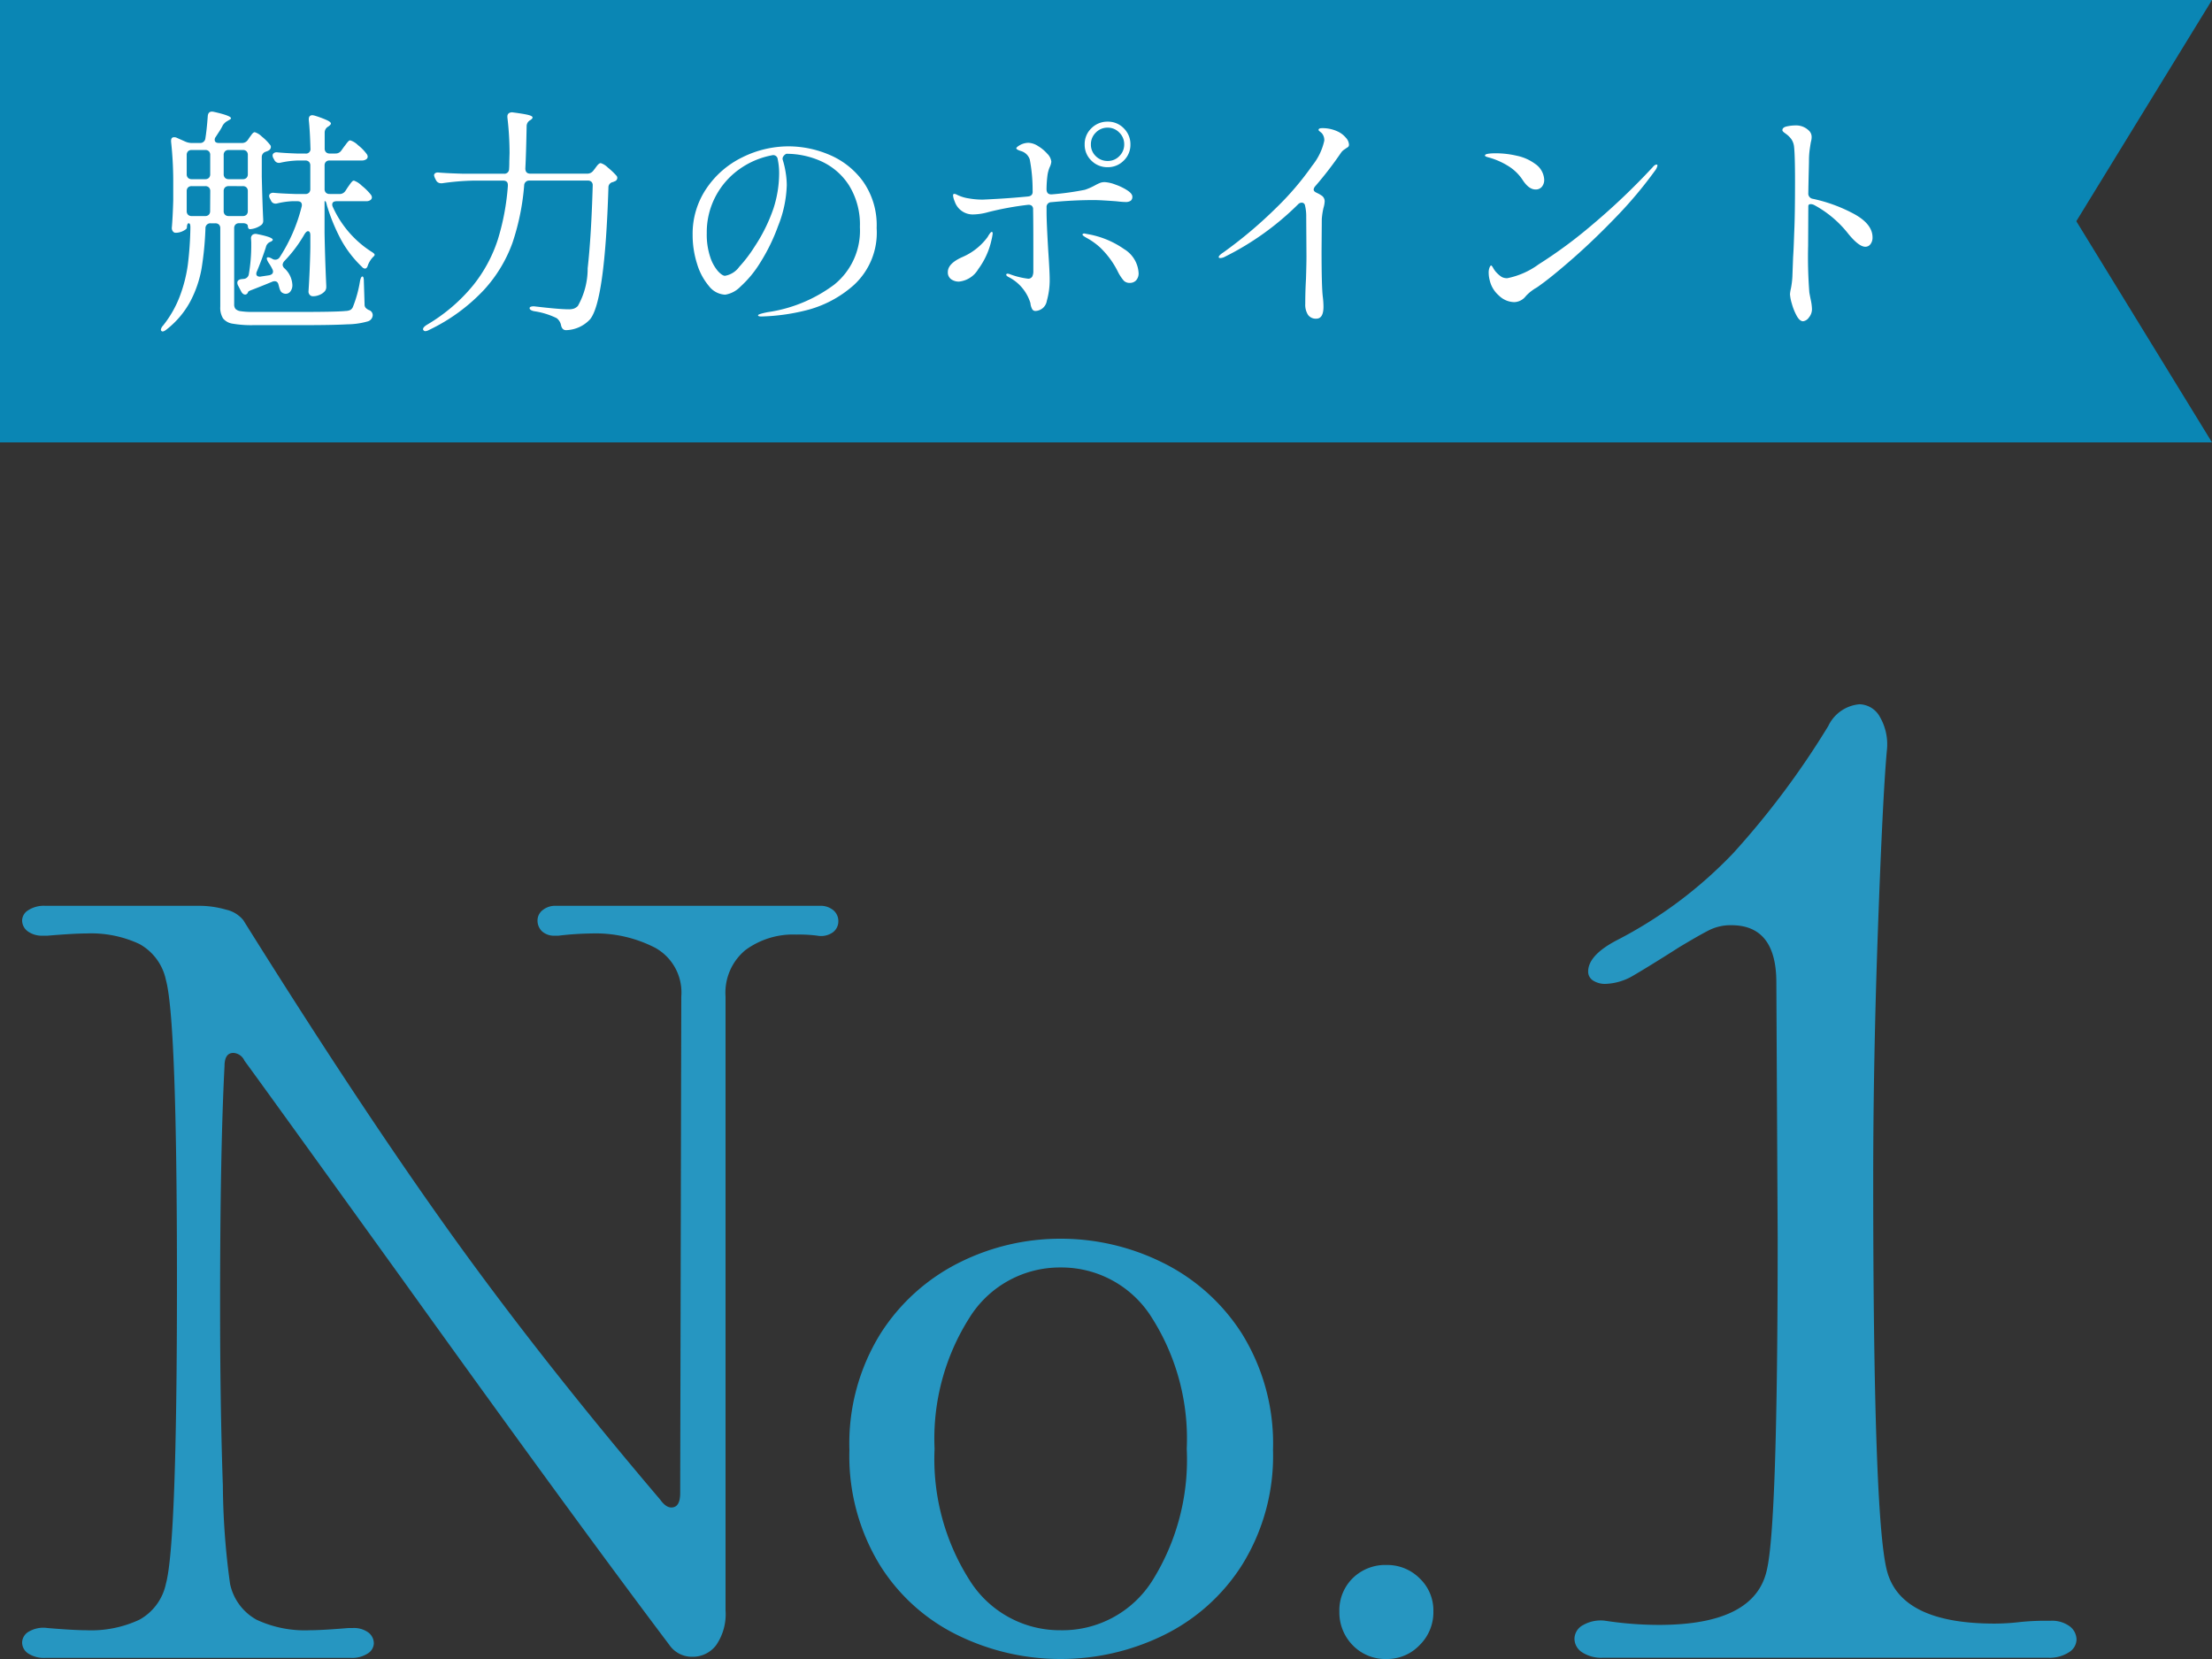
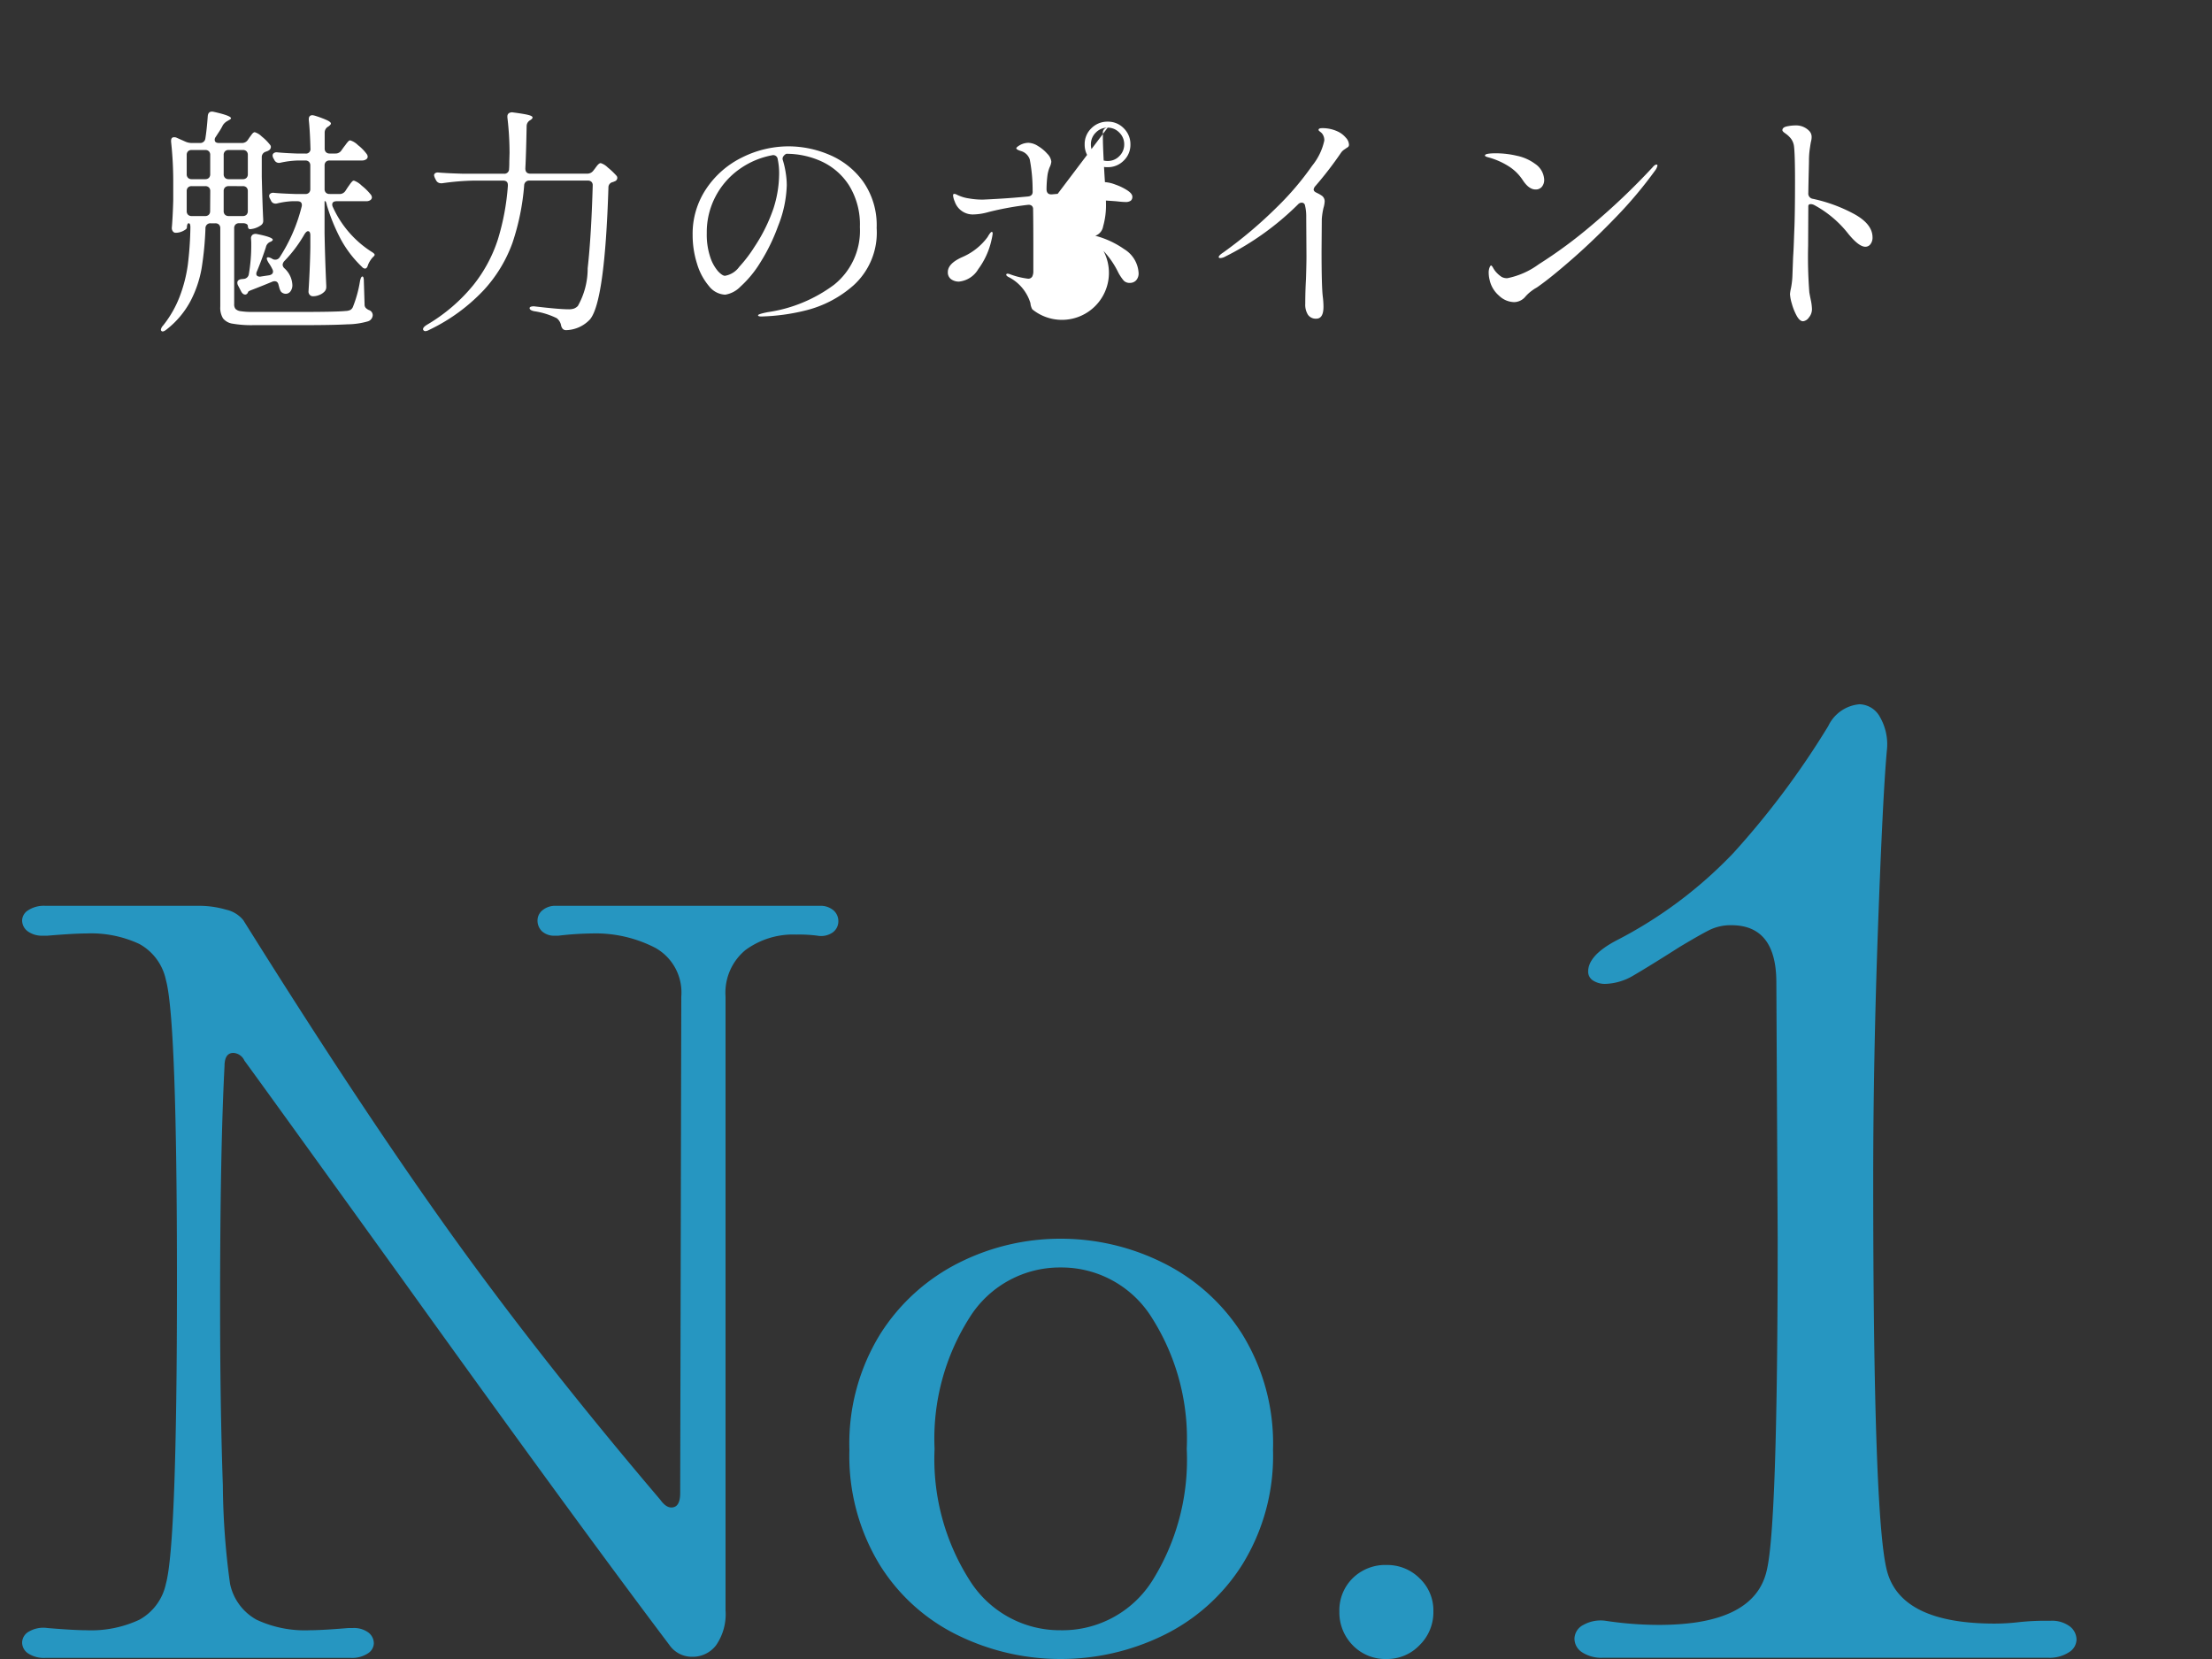
<svg xmlns="http://www.w3.org/2000/svg" width="120" height="90" viewBox="0 0 120 90">
  <rect x="0" y="0" width="120" height="90" fill="#333333" stroke="none" />
  <g id="No." transform="translate(-567 -1380)">
    <path id="パス_33959" data-name="パス 33959" d="M2.46-.06A1.56,1.56,0,0,1,1.53-.3.718.718,0,0,1,1.2-.9a.7.7,0,0,1,.39-.6,1.555,1.555,0,0,1,.99-.18q1.44.12,2.1.12a6.192,6.192,0,0,0,2.88-.57A2.9,2.9,0,0,0,9-4.08q.6-2.16.6-16.38T9-36.84a2.9,2.9,0,0,0-1.44-1.95,6.192,6.192,0,0,0-2.88-.57q-.66,0-2.1.12H2.34a1.312,1.312,0,0,1-.84-.24.739.739,0,0,1-.3-.6.674.674,0,0,1,.33-.54,1.56,1.56,0,0,1,.93-.24h8.28a5.241,5.241,0,0,1,1.53.21,1.654,1.654,0,0,1,.93.57Q19.5-30,24.42-23.13T35.82-8.64q.3.42.6.42.48,0,.48-.78l.06-26.94a2.77,2.77,0,0,0-1.41-2.64,7.039,7.039,0,0,0-3.45-.78,16.824,16.824,0,0,0-1.8.12h-.18a.978.978,0,0,1-.72-.24.814.814,0,0,1-.24-.6.711.711,0,0,1,.27-.54,1.09,1.09,0,0,1,.75-.24H44.46a1.09,1.09,0,0,1,.75.24.77.77,0,0,1,.27.6.739.739,0,0,1-.3.6,1.107,1.107,0,0,1-.84.18,7.694,7.694,0,0,0-1.14-.06,4.363,4.363,0,0,0-2.76.84,3,3,0,0,0-1.08,2.52v33.3a2.96,2.96,0,0,1-.51,1.89,1.591,1.591,0,0,1-1.29.63A1.488,1.488,0,0,1,36.3-.78q-5.16-6.84-14.46-19.8Q13.8-31.74,13.26-32.46a.7.7,0,0,0-.6-.42q-.48,0-.48.72-.24,4.62-.24,12.9,0,5.58.15,9.84a40.751,40.751,0,0,0,.39,5.34,2.9,2.9,0,0,0,1.44,1.95,6.192,6.192,0,0,0,2.88.57q.66,0,2.1-.12h.24a1.312,1.312,0,0,1,.84.24.739.739,0,0,1,.3.6.674.674,0,0,1-.33.54,1.56,1.56,0,0,1-.93.24ZM57.54,0a12.665,12.665,0,0,1-5.52-1.26A10.287,10.287,0,0,1,47.73-5.1a11.341,11.341,0,0,1-1.65-6.24,11.3,11.3,0,0,1,1.68-6.3,10.754,10.754,0,0,1,4.29-3.87,12.234,12.234,0,0,1,5.49-1.29,12.421,12.421,0,0,1,5.52,1.29,10.7,10.7,0,0,1,4.32,3.87,11.3,11.3,0,0,1,1.68,6.3A11.187,11.187,0,0,1,67.38-5.1a10.485,10.485,0,0,1-4.32,3.84A12.665,12.665,0,0,1,57.54,0Zm0-1.56a5.765,5.765,0,0,0,4.98-2.7,12.361,12.361,0,0,0,1.86-7.14,12.241,12.241,0,0,0-1.89-7.11,5.772,5.772,0,0,0-4.95-2.73,5.772,5.772,0,0,0-4.95,2.73A12.241,12.241,0,0,0,50.7-11.4a12.241,12.241,0,0,0,1.89,7.11A5.772,5.772,0,0,0,57.54-1.56ZM75.24,0a2.464,2.464,0,0,1-1.86-.75,2.544,2.544,0,0,1-.72-1.83,2.442,2.442,0,0,1,.72-1.8,2.517,2.517,0,0,1,1.86-.72,2.471,2.471,0,0,1,1.77.72,2.392,2.392,0,0,1,.75,1.8,2.49,2.49,0,0,1-.75,1.83A2.421,2.421,0,0,1,75.24,0ZM96.366-36.7q0-3.108-2.442-3.108a2.612,2.612,0,0,0-1.184.259q-.518.259-1.628.925-1.628,1.036-2.516,1.554a3.144,3.144,0,0,1-1.48.444,1.188,1.188,0,0,1-.7-.185.567.567,0,0,1-.259-.481q0-.888,1.554-1.7a23.725,23.725,0,0,0,6.327-4.736,45.348,45.348,0,0,0,5.143-6.882,2.069,2.069,0,0,1,1.7-1.184,1.3,1.3,0,0,1,1.11.7,2.963,2.963,0,0,1,.37,1.813q-.222,2.442-.481,9.62t-.259,13.69q0,18.278.74,21.164t5.846,2.886A12.053,12.053,0,0,0,109.538-2a12.744,12.744,0,0,1,1.406-.074h.3a1.619,1.619,0,0,1,1.036.3.911.911,0,0,1,.37.74.831.831,0,0,1-.407.666,1.924,1.924,0,0,1-1.147.3H86.968a1.924,1.924,0,0,1-1.147-.3.886.886,0,0,1-.407-.74.861.861,0,0,1,.481-.74,1.918,1.918,0,0,1,1.221-.222A19.446,19.446,0,0,0,90-1.85q5.18,0,5.846-2.96.592-2.442.592-18.056Z" transform="translate(567 1470)" fill="#2696c1" />
    <g id="グループ_78941" data-name="グループ 78941">
-       <path id="パス_33917" data-name="パス 33917" d="M0,0V24H120l-7.361-12L120,0Z" transform="translate(567 1380)" fill="#0a86b4" />
-       <path id="パス_33958" data-name="パス 33958" d="M5.122-9.243a.374.374,0,0,0,.325-.169l.078-.117.13-.176q.091-.124.169-.123a.932.932,0,0,1,.377.234,2.645,2.645,0,0,1,.442.442.176.176,0,0,1,.052.13.22.22,0,0,1-.117.182A.328.328,0,0,1,6.5-8.8a.5.5,0,0,0-.065.026.3.3,0,0,0-.234.3V-7.41Q6.24-5.85,6.279-5.1v.065a.279.279,0,0,1-.13.26,1.168,1.168,0,0,1-.585.208.1.1,0,0,1-.085-.045.209.209,0,0,1-.032-.123.131.131,0,0,0-.071-.111.375.375,0,0,0-.2-.045h-.2a.272.272,0,0,0-.2.071.272.272,0,0,0-.072.2V-.494a.385.385,0,0,0,.072.253.49.49,0,0,0,.286.124,4.236,4.236,0,0,0,.682.039H8.32q1.95,0,2.431-.052a.638.638,0,0,0,.26-.058.344.344,0,0,0,.13-.15,6.6,6.6,0,0,0,.39-1.417Q11.583-2,11.661-2t.078.273l.039,1.235a.284.284,0,0,0,.052.182.546.546,0,0,0,.182.13.293.293,0,0,1,.208.273.368.368,0,0,1-.28.345,4.133,4.133,0,0,1-1.092.156q-.813.046-2.542.045H5.746A5.931,5.931,0,0,1,4.622.559.817.817,0,0,1,4.1.273a1.1,1.1,0,0,1-.15-.637V-4.615a.272.272,0,0,0-.071-.2.272.272,0,0,0-.2-.071H3.432a.262.262,0,0,0-.286.273,17.4,17.4,0,0,1-.208,2.164,6.087,6.087,0,0,1-.6,1.775A4.827,4.827,0,0,1,1.04.871Q.832,1.04.754.949A.088.088,0,0,1,.728.884.417.417,0,0,1,.845.663,5.876,5.876,0,0,0,1.762-.949a7.79,7.79,0,0,0,.429-1.7,18.68,18.68,0,0,0,.137-1.963V-4.68q0-.208-.091-.208t-.1.247q0,.065-.2.169a.884.884,0,0,1-.409.1.179.179,0,0,1-.15-.078.3.3,0,0,1-.058-.182q.052-.585.078-1.508v-.9a19.991,19.991,0,0,0-.117-2.275V-9.36q0-.2.169-.195a.289.289,0,0,1,.13.026l.468.208a.863.863,0,0,0,.338.078h.455a.278.278,0,0,0,.3-.247q.078-.481.13-1.209.026-.3.325-.234.936.208.936.351,0,.039-.117.1l-.065.039a.694.694,0,0,0-.26.234,3.091,3.091,0,0,1-.234.4L3.7-9.568a.242.242,0,0,0-.052.156q0,.169.234.169Zm5.291,2.769a.374.374,0,0,0,.325-.169l.13-.2q.039-.052.111-.156A1.147,1.147,0,0,1,11.1-7.15a.15.15,0,0,1,.1-.052,1.141,1.141,0,0,1,.423.273,3.009,3.009,0,0,1,.488.481.286.286,0,0,1,.065.156.186.186,0,0,1-.078.143.37.37,0,0,1-.221.065H10.27q-.247,0-.247.182a.324.324,0,0,0,.039.143,5.623,5.623,0,0,0,2.067,2.4q.2.117.195.182,0,.039-.065.1a.793.793,0,0,0-.1.11,1.392,1.392,0,0,0-.195.338q-.052.2-.169.2a.249.249,0,0,1-.156-.091,6.059,6.059,0,0,1-1.151-1.5A10.227,10.227,0,0,1,9.737-5.85q-.052-.234-.091-.234H9.607v1.729Q9.633-2.938,9.7-1.5v.065a.348.348,0,0,1-.117.273.771.771,0,0,1-.273.169.9.9,0,0,1-.325.065A.229.229,0,0,1,8.807-1a.261.261,0,0,1-.071-.182q.078-1.2.1-2.379v-.663q0-.234-.13-.234-.078,0-.182.156A7.324,7.324,0,0,1,7.423-2.834a.349.349,0,0,0-.091.195.291.291,0,0,0,.1.195,1.3,1.3,0,0,1,.429.9.552.552,0,0,1-.1.345.315.315,0,0,1-.26.137.346.346,0,0,1-.156-.039.276.276,0,0,1-.117-.1.9.9,0,0,1-.078-.2l-.039-.143q-.039-.195-.208-.2a.289.289,0,0,0-.13.026q-.663.273-1.105.442-.208.078-.208.117a.053.053,0,0,0-.013.039q-.065.1-.143.1-.13,0-.221-.169l-.169-.325a.324.324,0,0,1-.039-.143q0-.169.221-.2l.13-.013A.3.3,0,0,0,5.5-2.132a9.119,9.119,0,0,0,.13-1.6,2.9,2.9,0,0,0-.013-.325A.246.246,0,0,1,5.7-4.264a.3.3,0,0,1,.24-.039q.858.169.858.312,0,.039-.1.1l-.039.013a.4.4,0,0,0-.234.286q-.195.611-.481,1.3a.324.324,0,0,0-.039.143.136.136,0,0,0,.072.13A.268.268,0,0,0,6.162-2l.429-.065q.221-.039.221-.208a.307.307,0,0,0-.039-.13,2.376,2.376,0,0,0-.2-.338Q6.422-2.99,6.5-3.029a.075.075,0,0,1,.052-.013.519.519,0,0,1,.208.078l.026.013a.273.273,0,0,0,.143.039.284.284,0,0,0,.234-.117,9.033,9.033,0,0,0,1.2-2.756.288.288,0,0,0,.013-.091q0-.208-.247-.208H7.839a4.358,4.358,0,0,0-.793.117.338.338,0,0,1-.1.013.258.258,0,0,1-.247-.169l-.052-.1A.324.324,0,0,1,6.6-6.37a.156.156,0,0,1,.071-.13.262.262,0,0,1,.188-.039q.4.039,1.222.065h.481a.272.272,0,0,0,.2-.071.272.272,0,0,0,.072-.2V-8.021a.272.272,0,0,0-.072-.2.272.272,0,0,0-.2-.072h-.4a4.938,4.938,0,0,0-.936.117.338.338,0,0,1-.1.013.275.275,0,0,1-.247-.169l-.052-.091a.324.324,0,0,1-.039-.143.156.156,0,0,1,.071-.13.262.262,0,0,1,.189-.039q.364.039,1.092.065h.429a.241.241,0,0,0,.273-.273q-.026-.962-.091-1.56v-.026q0-.221.2-.221a.782.782,0,0,1,.13.026,5.488,5.488,0,0,1,.676.253q.2.1.195.175,0,.052-.117.143l-.039.026a.367.367,0,0,0-.182.325v.858a.272.272,0,0,0,.071.2.272.272,0,0,0,.2.072h.312a.374.374,0,0,0,.325-.169l.13-.182q.052-.065.123-.162a1.33,1.33,0,0,1,.124-.149.15.15,0,0,1,.1-.052,1.029,1.029,0,0,1,.422.26,2.417,2.417,0,0,1,.462.468.286.286,0,0,1,.065.156.186.186,0,0,1-.078.143.393.393,0,0,1-.234.065H9.88a.272.272,0,0,0-.2.072.272.272,0,0,0-.071.2v1.274a.272.272,0,0,0,.071.2.272.272,0,0,0,.2.071ZM3.133-7.28a.272.272,0,0,0,.2-.072.272.272,0,0,0,.071-.2v-1.04a.272.272,0,0,0-.071-.2.272.272,0,0,0-.2-.071H2.4a.272.272,0,0,0-.2.071.272.272,0,0,0-.071.2v1.04a.272.272,0,0,0,.071.2.272.272,0,0,0,.2.072Zm2.041,0a.272.272,0,0,0,.2-.072.272.272,0,0,0,.071-.2v-1.04a.272.272,0,0,0-.071-.2.272.272,0,0,0-.2-.071H4.407a.272.272,0,0,0-.2.071.272.272,0,0,0-.072.2v1.04a.272.272,0,0,0,.072.2.272.272,0,0,0,.2.072Zm-1.768.65a.272.272,0,0,0-.071-.2.272.272,0,0,0-.2-.072H2.4a.272.272,0,0,0-.2.072.272.272,0,0,0-.071.2v1.079a.272.272,0,0,0,.071.2.272.272,0,0,0,.2.072h.728a.272.272,0,0,0,.2-.072.272.272,0,0,0,.071-.2Zm1-.273a.272.272,0,0,0-.2.072.272.272,0,0,0-.072.2v1.079a.272.272,0,0,0,.072.2.272.272,0,0,0,.2.072h.767a.272.272,0,0,0,.2-.072.272.272,0,0,0,.071-.2V-6.63a.272.272,0,0,0-.071-.2.272.272,0,0,0-.2-.072Zm15.145-.065q0-.234-.26-.234H17.706a13.468,13.468,0,0,0-1.716.143h-.065a.293.293,0,0,1-.273-.169l-.052-.1a.724.724,0,0,1-.052-.156.143.143,0,0,1,.065-.123.262.262,0,0,1,.182-.033q.442.039,1.339.065h2.21a.251.251,0,0,0,.273-.26q.013-.143.013-.416l.013-.455a16.586,16.586,0,0,0-.117-1.924v-.052a.205.205,0,0,1,.078-.175.313.313,0,0,1,.221-.045q.6.078.832.137t.234.136q0,.065-.1.13l-.039.026a.367.367,0,0,0-.182.325Q20.54-8.606,20.5-7.865q0,.286.273.286h3.081a.407.407,0,0,0,.338-.169l.091-.117q.026-.039.091-.123a.655.655,0,0,1,.117-.124.173.173,0,0,1,.1-.039.932.932,0,0,1,.377.234,3.932,3.932,0,0,1,.468.442.176.176,0,0,1,.052.13.2.2,0,0,1-.143.182l-.091.039a.292.292,0,0,0-.247.3q-.195,6.188-1,7.15A1.841,1.841,0,0,1,22.737.91H22.7q-.195,0-.26-.247A.637.637,0,0,0,22.2.26a4.12,4.12,0,0,0-1.222-.377q-.247-.052-.247-.169,0-.052.078-.078a.513.513,0,0,1,.208-.013q1.326.156,1.82.156a.89.89,0,0,0,.3-.039A.6.6,0,0,0,23.348-.4a4.126,4.126,0,0,0,.533-2.048q.195-1.736.273-4.465v-.026a.25.25,0,0,0-.071-.2.269.269,0,0,0-.188-.065H20.722a.266.266,0,0,0-.286.26,13,13,0,0,1-.631,3.107,7.576,7.576,0,0,1-1.56,2.574A9.95,9.95,0,0,1,15.275.9a.5.5,0,0,1-.195.065A.128.128,0,0,1,14.963.9.053.053,0,0,1,14.95.858q0-.117.247-.26a9.354,9.354,0,0,0,2.476-2.126A7.807,7.807,0,0,0,19.006-4a13.088,13.088,0,0,0,.546-2.918ZM34.8-9.061a5.68,5.68,0,0,1,2.171.449,4.335,4.335,0,0,1,1.84,1.443,4.115,4.115,0,0,1,.747,2.542,3.854,3.854,0,0,1-1.241,3.094A6.127,6.127,0,0,1,35.666-.149a11.073,11.073,0,0,1-2.36.318q-.182,0-.182-.065t.52-.169A7.906,7.906,0,0,0,37.258-1.56a3.756,3.756,0,0,0,1.391-3.12,4.021,4.021,0,0,0-.592-2.268,3.518,3.518,0,0,0-1.5-1.3,4.575,4.575,0,0,0-1.9-.409.4.4,0,0,0-.163.143.216.216,0,0,0-.032.182,4.634,4.634,0,0,1,.162.7,4.455,4.455,0,0,1,.058.676,6.407,6.407,0,0,1-.468,2.21,10.2,10.2,0,0,1-.981,2.008A5.9,5.9,0,0,1,32.168-1.45a1.473,1.473,0,0,1-.825.436,1.176,1.176,0,0,1-.878-.461,3.333,3.333,0,0,1-.65-1.215,5.145,5.145,0,0,1-.24-1.573,4.371,4.371,0,0,1,.741-2.5,4.963,4.963,0,0,1,1.95-1.7A5.647,5.647,0,0,1,34.8-9.061ZM34.268-7.6a3.653,3.653,0,0,0-.078-.767.243.243,0,0,0-.312-.208,4.451,4.451,0,0,0-1.768.754,4.216,4.216,0,0,0-1.287,1.469,4.168,4.168,0,0,0-.481,2,3.853,3.853,0,0,0,.189,1.3,2.222,2.222,0,0,0,.422.767q.234.247.377.247a1.2,1.2,0,0,0,.774-.487,7.524,7.524,0,0,0,.826-1.085A9,9,0,0,0,33.963-5.7,6.224,6.224,0,0,0,34.268-7.6ZM52.091-7.93a1.215,1.215,0,0,1-.884-.357,1.182,1.182,0,0,1-.364-.878,1.182,1.182,0,0,1,.364-.877,1.215,1.215,0,0,1,.884-.358,1.182,1.182,0,0,1,.877.364,1.2,1.2,0,0,1,.357.871,1.182,1.182,0,0,1-.364.878A1.2,1.2,0,0,1,52.091-7.93Zm0-2.145a.877.877,0,0,0-.644.267.877.877,0,0,0-.266.643.856.856,0,0,0,.266.637.888.888,0,0,0,.644.26.856.856,0,0,0,.637-.267.873.873,0,0,0,.26-.63.877.877,0,0,0-.266-.643A.862.862,0,0,0,52.091-10.075ZM49.036-6.032a.257.257,0,0,0-.26.286v.273q0,.533.091,2.08.078,1.144.078,1.547a4.153,4.153,0,0,1-.156,1.17.649.649,0,0,1-.624.546A.2.2,0,0,1,48-.221a.858.858,0,0,1-.1-.338,2.356,2.356,0,0,0-1.222-1.43q-.091-.065-.091-.1,0-.065.078-.065l.078.013a4.3,4.3,0,0,0,1.027.26A.246.246,0,0,0,48-2a.626.626,0,0,0,.058-.293V-3.562q0-1.352-.013-2.08a.236.236,0,0,0-.078-.2.288.288,0,0,0-.208-.045,16.587,16.587,0,0,0-2.132.39,3.2,3.2,0,0,1-.806.13,1.03,1.03,0,0,1-1.027-.7,1.1,1.1,0,0,1-.091-.325q0-.091.065-.091a.351.351,0,0,1,.143.045,1.17,1.17,0,0,0,.13.059,2.086,2.086,0,0,0,.52.143,4.282,4.282,0,0,0,.754.065q.325-.013.975-.052t1.469-.117q.286-.026.26-.3a8.831,8.831,0,0,0-.156-1.716.709.709,0,0,0-.494-.455q-.234-.078-.234-.143t.221-.188a.981.981,0,0,1,.442-.111,1.035,1.035,0,0,1,.514.176,2.09,2.09,0,0,1,.507.422.71.71,0,0,1,.215.429.884.884,0,0,1-.091.3,1.807,1.807,0,0,0-.117.429,6.332,6.332,0,0,0-.052.754q0,.312.3.286a15.347,15.347,0,0,0,1.781-.247,3.265,3.265,0,0,0,.559-.247,2.365,2.365,0,0,1,.273-.13.7.7,0,0,1,.247-.039,1.881,1.881,0,0,1,.566.13,3.019,3.019,0,0,1,.65.312q.28.182.28.351a.265.265,0,0,1-.085.214.485.485,0,0,1-.305.071q-.143,0-.481-.039-.871-.065-1.2-.065Q50.271-6.149,49.036-6.032ZM45.8-4.42q.052,0,.052.091a2.94,2.94,0,0,1-.065.351A4.148,4.148,0,0,1,45.071-2.4a1.374,1.374,0,0,1-1.04.676.711.711,0,0,1-.436-.13.454.454,0,0,1-.175-.39q0-.468.806-.819a3.332,3.332,0,0,0,1.352-1.079,1.459,1.459,0,0,1,.1-.162Q45.76-4.42,45.8-4.42ZM51-4.3a4.885,4.885,0,0,1,1.982.813A1.622,1.622,0,0,1,53.768-2.2a.556.556,0,0,1-.136.41.451.451,0,0,1-.332.137.443.443,0,0,1-.338-.123,2.436,2.436,0,0,1-.3-.449,4.606,4.606,0,0,0-.364-.624,4.825,4.825,0,0,0-.591-.7,3.646,3.646,0,0,0-.748-.54q-.234-.13-.234-.182t.091-.065ZM64.623-9.841a1.256,1.256,0,0,1,.383.306.59.59,0,0,1,.175.37.176.176,0,0,1-.033.123.637.637,0,0,1-.123.085,1.039,1.039,0,0,1-.1.071.661.661,0,0,0-.169.163,19.864,19.864,0,0,1-1.4,1.82.348.348,0,0,0-.091.182q0,.1.143.169l.117.058a1.351,1.351,0,0,1,.143.085.372.372,0,0,1,.195.338,1.454,1.454,0,0,1-.065.351,3.957,3.957,0,0,0-.091.6l-.013,1.716q0,1.924.065,2.483a4.554,4.554,0,0,1,.039.559q0,.65-.39.65a.516.516,0,0,1-.449-.208,1.015,1.015,0,0,1-.149-.6q0-.676.039-1.339.026-.832.026-1.235l-.013-2.132a2.505,2.505,0,0,0-.065-.624.177.177,0,0,0-.182-.156.273.273,0,0,0-.195.091,15.262,15.262,0,0,1-3.952,2.834A.6.6,0,0,1,58.214-3q-.1,0-.1-.052,0-.091.26-.26a23.978,23.978,0,0,0,2.912-2.464,15.659,15.659,0,0,0,1.9-2.236,3.255,3.255,0,0,0,.656-1.358.578.578,0,0,0-.13-.4,1.418,1.418,0,0,0-.117-.1q-.065-.052-.065-.078,0-.1.195-.1A1.934,1.934,0,0,1,64.623-9.841ZM75.3-6.721q-.364,0-.7-.52a2.5,2.5,0,0,0-.78-.754,4.036,4.036,0,0,0-1.027-.455,1.35,1.35,0,0,1-.169-.052q-.065-.026-.065-.065,0-.117.6-.117a5.057,5.057,0,0,1,1.138.136,2.525,2.525,0,0,1,.981.436,1.1,1.1,0,0,1,.494.858.582.582,0,0,1-.124.384A.422.422,0,0,1,75.3-6.721ZM72.813-1.807a1.659,1.659,0,0,1-.052-.4.739.739,0,0,1,.046-.279q.046-.111.085-.111t.117.143a1.2,1.2,0,0,0,.208.273,1.516,1.516,0,0,0,.241.2.588.588,0,0,0,.318.072,4.3,4.3,0,0,0,1.7-.754,25.047,25.047,0,0,0,2.88-2.125,36.656,36.656,0,0,0,3.3-3.14q.117-.143.208-.143a.046.046,0,0,1,.052.052.643.643,0,0,1-.13.273,22.943,22.943,0,0,1-2.106,2.509Q78.455-3.965,77.317-2.97t-1.8,1.463a1.811,1.811,0,0,1-.26.169q-.117.078-.234.169a2.187,2.187,0,0,0-.26.247.813.813,0,0,1-.624.312,1.225,1.225,0,0,1-.826-.358A1.555,1.555,0,0,1,72.813-1.807ZM90.1-6.526a.286.286,0,0,0,.247.312,8.4,8.4,0,0,1,2.256.832q.982.546.981,1.261a.578.578,0,0,1-.11.364.339.339,0,0,1-.28.143q-.351,0-.923-.7a5.912,5.912,0,0,0-1.846-1.56.438.438,0,0,0-.195-.052q-.13,0-.13.117L90.09-3.679a24.738,24.738,0,0,0,.065,2.535q.013.091.078.41a2.668,2.668,0,0,1,.065.5.7.7,0,0,1-.169.462.451.451,0,0,1-.312.2q-.182,0-.345-.292a3.069,3.069,0,0,1-.266-.663,2.3,2.3,0,0,1-.1-.513,1.934,1.934,0,0,1,.052-.319,4.515,4.515,0,0,0,.078-.63l.039-1.053q.026-.39.039-.76t.026-.7q.039-.871.039-2.652,0-1.43-.052-1.885a.881.881,0,0,0-.156-.423,1.308,1.308,0,0,0-.228-.234q-.111-.084-.149-.11-.1-.078-.1-.13,0-.156.247-.208a2.275,2.275,0,0,1,.468-.052.986.986,0,0,1,.728.286.462.462,0,0,1,.143.338.807.807,0,0,1-.013.156q-.013.065-.026.117t-.059.364a4.427,4.427,0,0,0-.046.663q0,.091-.013.6T90.1-6.526Z" transform="translate(575 1397)" fill="#fff" />
+       <path id="パス_33958" data-name="パス 33958" d="M5.122-9.243a.374.374,0,0,0,.325-.169l.078-.117.13-.176q.091-.124.169-.123a.932.932,0,0,1,.377.234,2.645,2.645,0,0,1,.442.442.176.176,0,0,1,.052.13.22.22,0,0,1-.117.182A.328.328,0,0,1,6.5-8.8a.5.5,0,0,0-.065.026.3.3,0,0,0-.234.3V-7.41Q6.24-5.85,6.279-5.1v.065a.279.279,0,0,1-.13.26,1.168,1.168,0,0,1-.585.208.1.1,0,0,1-.085-.045.209.209,0,0,1-.032-.123.131.131,0,0,0-.071-.111.375.375,0,0,0-.2-.045h-.2a.272.272,0,0,0-.2.071.272.272,0,0,0-.072.2V-.494a.385.385,0,0,0,.072.253.49.49,0,0,0,.286.124,4.236,4.236,0,0,0,.682.039H8.32q1.95,0,2.431-.052a.638.638,0,0,0,.26-.058.344.344,0,0,0,.13-.15,6.6,6.6,0,0,0,.39-1.417Q11.583-2,11.661-2t.078.273l.039,1.235a.284.284,0,0,0,.052.182.546.546,0,0,0,.182.13.293.293,0,0,1,.208.273.368.368,0,0,1-.28.345,4.133,4.133,0,0,1-1.092.156q-.813.046-2.542.045H5.746A5.931,5.931,0,0,1,4.622.559.817.817,0,0,1,4.1.273a1.1,1.1,0,0,1-.15-.637V-4.615a.272.272,0,0,0-.071-.2.272.272,0,0,0-.2-.071H3.432a.262.262,0,0,0-.286.273,17.4,17.4,0,0,1-.208,2.164,6.087,6.087,0,0,1-.6,1.775A4.827,4.827,0,0,1,1.04.871Q.832,1.04.754.949A.088.088,0,0,1,.728.884.417.417,0,0,1,.845.663,5.876,5.876,0,0,0,1.762-.949a7.79,7.79,0,0,0,.429-1.7,18.68,18.68,0,0,0,.137-1.963V-4.68q0-.208-.091-.208t-.1.247q0,.065-.2.169a.884.884,0,0,1-.409.1.179.179,0,0,1-.15-.078.3.3,0,0,1-.058-.182q.052-.585.078-1.508v-.9a19.991,19.991,0,0,0-.117-2.275V-9.36q0-.2.169-.195a.289.289,0,0,1,.13.026l.468.208a.863.863,0,0,0,.338.078h.455a.278.278,0,0,0,.3-.247q.078-.481.13-1.209.026-.3.325-.234.936.208.936.351,0,.039-.117.1l-.065.039a.694.694,0,0,0-.26.234,3.091,3.091,0,0,1-.234.4L3.7-9.568a.242.242,0,0,0-.052.156q0,.169.234.169Zm5.291,2.769a.374.374,0,0,0,.325-.169l.13-.2q.039-.052.111-.156A1.147,1.147,0,0,1,11.1-7.15a.15.15,0,0,1,.1-.052,1.141,1.141,0,0,1,.423.273,3.009,3.009,0,0,1,.488.481.286.286,0,0,1,.065.156.186.186,0,0,1-.078.143.37.37,0,0,1-.221.065H10.27q-.247,0-.247.182a.324.324,0,0,0,.039.143,5.623,5.623,0,0,0,2.067,2.4q.2.117.195.182,0,.039-.065.1a.793.793,0,0,0-.1.11,1.392,1.392,0,0,0-.195.338q-.052.2-.169.2a.249.249,0,0,1-.156-.091,6.059,6.059,0,0,1-1.151-1.5A10.227,10.227,0,0,1,9.737-5.85q-.052-.234-.091-.234H9.607v1.729Q9.633-2.938,9.7-1.5v.065a.348.348,0,0,1-.117.273.771.771,0,0,1-.273.169.9.9,0,0,1-.325.065A.229.229,0,0,1,8.807-1a.261.261,0,0,1-.071-.182q.078-1.2.1-2.379v-.663q0-.234-.13-.234-.078,0-.182.156A7.324,7.324,0,0,1,7.423-2.834a.349.349,0,0,0-.091.195.291.291,0,0,0,.1.195,1.3,1.3,0,0,1,.429.9.552.552,0,0,1-.1.345.315.315,0,0,1-.26.137.346.346,0,0,1-.156-.039.276.276,0,0,1-.117-.1.9.9,0,0,1-.078-.2l-.039-.143q-.039-.195-.208-.2a.289.289,0,0,0-.13.026q-.663.273-1.105.442-.208.078-.208.117a.053.053,0,0,0-.013.039q-.065.1-.143.1-.13,0-.221-.169l-.169-.325a.324.324,0,0,1-.039-.143q0-.169.221-.2l.13-.013A.3.3,0,0,0,5.5-2.132a9.119,9.119,0,0,0,.13-1.6,2.9,2.9,0,0,0-.013-.325A.246.246,0,0,1,5.7-4.264a.3.3,0,0,1,.24-.039q.858.169.858.312,0,.039-.1.1l-.039.013a.4.4,0,0,0-.234.286q-.195.611-.481,1.3a.324.324,0,0,0-.039.143.136.136,0,0,0,.072.13A.268.268,0,0,0,6.162-2l.429-.065q.221-.039.221-.208a.307.307,0,0,0-.039-.13,2.376,2.376,0,0,0-.2-.338Q6.422-2.99,6.5-3.029a.075.075,0,0,1,.052-.013.519.519,0,0,1,.208.078l.026.013a.273.273,0,0,0,.143.039.284.284,0,0,0,.234-.117,9.033,9.033,0,0,0,1.2-2.756.288.288,0,0,0,.013-.091q0-.208-.247-.208H7.839a4.358,4.358,0,0,0-.793.117.338.338,0,0,1-.1.013.258.258,0,0,1-.247-.169l-.052-.1A.324.324,0,0,1,6.6-6.37a.156.156,0,0,1,.071-.13.262.262,0,0,1,.188-.039q.4.039,1.222.065h.481a.272.272,0,0,0,.2-.071.272.272,0,0,0,.072-.2V-8.021a.272.272,0,0,0-.072-.2.272.272,0,0,0-.2-.072h-.4a4.938,4.938,0,0,0-.936.117.338.338,0,0,1-.1.013.275.275,0,0,1-.247-.169l-.052-.091a.324.324,0,0,1-.039-.143.156.156,0,0,1,.071-.13.262.262,0,0,1,.189-.039q.364.039,1.092.065h.429a.241.241,0,0,0,.273-.273q-.026-.962-.091-1.56v-.026q0-.221.2-.221a.782.782,0,0,1,.13.026,5.488,5.488,0,0,1,.676.253q.2.1.195.175,0,.052-.117.143l-.039.026a.367.367,0,0,0-.182.325v.858a.272.272,0,0,0,.071.2.272.272,0,0,0,.2.072h.312a.374.374,0,0,0,.325-.169l.13-.182q.052-.065.123-.162a1.33,1.33,0,0,1,.124-.149.15.15,0,0,1,.1-.052,1.029,1.029,0,0,1,.422.26,2.417,2.417,0,0,1,.462.468.286.286,0,0,1,.065.156.186.186,0,0,1-.078.143.393.393,0,0,1-.234.065H9.88a.272.272,0,0,0-.2.072.272.272,0,0,0-.071.2v1.274a.272.272,0,0,0,.071.2.272.272,0,0,0,.2.071ZM3.133-7.28a.272.272,0,0,0,.2-.072.272.272,0,0,0,.071-.2v-1.04a.272.272,0,0,0-.071-.2.272.272,0,0,0-.2-.071H2.4a.272.272,0,0,0-.2.071.272.272,0,0,0-.071.2v1.04a.272.272,0,0,0,.071.2.272.272,0,0,0,.2.072Zm2.041,0a.272.272,0,0,0,.2-.072.272.272,0,0,0,.071-.2v-1.04a.272.272,0,0,0-.071-.2.272.272,0,0,0-.2-.071H4.407a.272.272,0,0,0-.2.071.272.272,0,0,0-.072.2v1.04a.272.272,0,0,0,.072.2.272.272,0,0,0,.2.072Zm-1.768.65a.272.272,0,0,0-.071-.2.272.272,0,0,0-.2-.072H2.4a.272.272,0,0,0-.2.072.272.272,0,0,0-.071.2v1.079a.272.272,0,0,0,.071.2.272.272,0,0,0,.2.072h.728a.272.272,0,0,0,.2-.072.272.272,0,0,0,.071-.2Zm1-.273a.272.272,0,0,0-.2.072.272.272,0,0,0-.072.2v1.079a.272.272,0,0,0,.072.2.272.272,0,0,0,.2.072h.767a.272.272,0,0,0,.2-.072.272.272,0,0,0,.071-.2V-6.63a.272.272,0,0,0-.071-.2.272.272,0,0,0-.2-.072Zm15.145-.065q0-.234-.26-.234H17.706a13.468,13.468,0,0,0-1.716.143h-.065a.293.293,0,0,1-.273-.169l-.052-.1a.724.724,0,0,1-.052-.156.143.143,0,0,1,.065-.123.262.262,0,0,1,.182-.033q.442.039,1.339.065h2.21a.251.251,0,0,0,.273-.26q.013-.143.013-.416l.013-.455a16.586,16.586,0,0,0-.117-1.924v-.052a.205.205,0,0,1,.078-.175.313.313,0,0,1,.221-.045q.6.078.832.137t.234.136q0,.065-.1.13l-.039.026a.367.367,0,0,0-.182.325Q20.54-8.606,20.5-7.865q0,.286.273.286h3.081a.407.407,0,0,0,.338-.169l.091-.117q.026-.039.091-.123a.655.655,0,0,1,.117-.124.173.173,0,0,1,.1-.039.932.932,0,0,1,.377.234,3.932,3.932,0,0,1,.468.442.176.176,0,0,1,.052.13.2.2,0,0,1-.143.182l-.091.039a.292.292,0,0,0-.247.3q-.195,6.188-1,7.15A1.841,1.841,0,0,1,22.737.91H22.7q-.195,0-.26-.247A.637.637,0,0,0,22.2.26a4.12,4.12,0,0,0-1.222-.377q-.247-.052-.247-.169,0-.052.078-.078a.513.513,0,0,1,.208-.013q1.326.156,1.82.156a.89.89,0,0,0,.3-.039A.6.6,0,0,0,23.348-.4a4.126,4.126,0,0,0,.533-2.048q.195-1.736.273-4.465v-.026a.25.25,0,0,0-.071-.2.269.269,0,0,0-.188-.065H20.722a.266.266,0,0,0-.286.26,13,13,0,0,1-.631,3.107,7.576,7.576,0,0,1-1.56,2.574A9.95,9.95,0,0,1,15.275.9a.5.5,0,0,1-.195.065A.128.128,0,0,1,14.963.9.053.053,0,0,1,14.95.858q0-.117.247-.26a9.354,9.354,0,0,0,2.476-2.126A7.807,7.807,0,0,0,19.006-4a13.088,13.088,0,0,0,.546-2.918ZM34.8-9.061a5.68,5.68,0,0,1,2.171.449,4.335,4.335,0,0,1,1.84,1.443,4.115,4.115,0,0,1,.747,2.542,3.854,3.854,0,0,1-1.241,3.094A6.127,6.127,0,0,1,35.666-.149a11.073,11.073,0,0,1-2.36.318q-.182,0-.182-.065t.52-.169A7.906,7.906,0,0,0,37.258-1.56a3.756,3.756,0,0,0,1.391-3.12,4.021,4.021,0,0,0-.592-2.268,3.518,3.518,0,0,0-1.5-1.3,4.575,4.575,0,0,0-1.9-.409.4.4,0,0,0-.163.143.216.216,0,0,0-.032.182,4.634,4.634,0,0,1,.162.7,4.455,4.455,0,0,1,.058.676,6.407,6.407,0,0,1-.468,2.21,10.2,10.2,0,0,1-.981,2.008A5.9,5.9,0,0,1,32.168-1.45a1.473,1.473,0,0,1-.825.436,1.176,1.176,0,0,1-.878-.461,3.333,3.333,0,0,1-.65-1.215,5.145,5.145,0,0,1-.24-1.573,4.371,4.371,0,0,1,.741-2.5,4.963,4.963,0,0,1,1.95-1.7A5.647,5.647,0,0,1,34.8-9.061ZM34.268-7.6a3.653,3.653,0,0,0-.078-.767.243.243,0,0,0-.312-.208,4.451,4.451,0,0,0-1.768.754,4.216,4.216,0,0,0-1.287,1.469,4.168,4.168,0,0,0-.481,2,3.853,3.853,0,0,0,.189,1.3,2.222,2.222,0,0,0,.422.767q.234.247.377.247a1.2,1.2,0,0,0,.774-.487,7.524,7.524,0,0,0,.826-1.085A9,9,0,0,0,33.963-5.7,6.224,6.224,0,0,0,34.268-7.6ZM52.091-7.93a1.215,1.215,0,0,1-.884-.357,1.182,1.182,0,0,1-.364-.878,1.182,1.182,0,0,1,.364-.877,1.215,1.215,0,0,1,.884-.358,1.182,1.182,0,0,1,.877.364,1.2,1.2,0,0,1,.357.871,1.182,1.182,0,0,1-.364.878A1.2,1.2,0,0,1,52.091-7.93Zm0-2.145a.877.877,0,0,0-.644.267.877.877,0,0,0-.266.643.856.856,0,0,0,.266.637.888.888,0,0,0,.644.26.856.856,0,0,0,.637-.267.873.873,0,0,0,.26-.63.877.877,0,0,0-.266-.643A.862.862,0,0,0,52.091-10.075Za.257.257,0,0,0-.26.286v.273q0,.533.091,2.08.078,1.144.078,1.547a4.153,4.153,0,0,1-.156,1.17.649.649,0,0,1-.624.546A.2.2,0,0,1,48-.221a.858.858,0,0,1-.1-.338,2.356,2.356,0,0,0-1.222-1.43q-.091-.065-.091-.1,0-.065.078-.065l.078.013a4.3,4.3,0,0,0,1.027.26A.246.246,0,0,0,48-2a.626.626,0,0,0,.058-.293V-3.562q0-1.352-.013-2.08a.236.236,0,0,0-.078-.2.288.288,0,0,0-.208-.045,16.587,16.587,0,0,0-2.132.39,3.2,3.2,0,0,1-.806.13,1.03,1.03,0,0,1-1.027-.7,1.1,1.1,0,0,1-.091-.325q0-.091.065-.091a.351.351,0,0,1,.143.045,1.17,1.17,0,0,0,.13.059,2.086,2.086,0,0,0,.52.143,4.282,4.282,0,0,0,.754.065q.325-.013.975-.052t1.469-.117q.286-.026.26-.3a8.831,8.831,0,0,0-.156-1.716.709.709,0,0,0-.494-.455q-.234-.078-.234-.143t.221-.188a.981.981,0,0,1,.442-.111,1.035,1.035,0,0,1,.514.176,2.09,2.09,0,0,1,.507.422.71.71,0,0,1,.215.429.884.884,0,0,1-.091.3,1.807,1.807,0,0,0-.117.429,6.332,6.332,0,0,0-.052.754q0,.312.3.286a15.347,15.347,0,0,0,1.781-.247,3.265,3.265,0,0,0,.559-.247,2.365,2.365,0,0,1,.273-.13.7.7,0,0,1,.247-.039,1.881,1.881,0,0,1,.566.13,3.019,3.019,0,0,1,.65.312q.28.182.28.351a.265.265,0,0,1-.085.214.485.485,0,0,1-.305.071q-.143,0-.481-.039-.871-.065-1.2-.065Q50.271-6.149,49.036-6.032ZM45.8-4.42q.052,0,.052.091a2.94,2.94,0,0,1-.065.351A4.148,4.148,0,0,1,45.071-2.4a1.374,1.374,0,0,1-1.04.676.711.711,0,0,1-.436-.13.454.454,0,0,1-.175-.39q0-.468.806-.819a3.332,3.332,0,0,0,1.352-1.079,1.459,1.459,0,0,1,.1-.162Q45.76-4.42,45.8-4.42ZM51-4.3a4.885,4.885,0,0,1,1.982.813A1.622,1.622,0,0,1,53.768-2.2a.556.556,0,0,1-.136.41.451.451,0,0,1-.332.137.443.443,0,0,1-.338-.123,2.436,2.436,0,0,1-.3-.449,4.606,4.606,0,0,0-.364-.624,4.825,4.825,0,0,0-.591-.7,3.646,3.646,0,0,0-.748-.54q-.234-.13-.234-.182t.091-.065ZM64.623-9.841a1.256,1.256,0,0,1,.383.306.59.59,0,0,1,.175.37.176.176,0,0,1-.033.123.637.637,0,0,1-.123.085,1.039,1.039,0,0,1-.1.071.661.661,0,0,0-.169.163,19.864,19.864,0,0,1-1.4,1.82.348.348,0,0,0-.091.182q0,.1.143.169l.117.058a1.351,1.351,0,0,1,.143.085.372.372,0,0,1,.195.338,1.454,1.454,0,0,1-.065.351,3.957,3.957,0,0,0-.091.6l-.013,1.716q0,1.924.065,2.483a4.554,4.554,0,0,1,.039.559q0,.65-.39.65a.516.516,0,0,1-.449-.208,1.015,1.015,0,0,1-.149-.6q0-.676.039-1.339.026-.832.026-1.235l-.013-2.132a2.505,2.505,0,0,0-.065-.624.177.177,0,0,0-.182-.156.273.273,0,0,0-.195.091,15.262,15.262,0,0,1-3.952,2.834A.6.6,0,0,1,58.214-3q-.1,0-.1-.052,0-.091.26-.26a23.978,23.978,0,0,0,2.912-2.464,15.659,15.659,0,0,0,1.9-2.236,3.255,3.255,0,0,0,.656-1.358.578.578,0,0,0-.13-.4,1.418,1.418,0,0,0-.117-.1q-.065-.052-.065-.078,0-.1.195-.1A1.934,1.934,0,0,1,64.623-9.841ZM75.3-6.721q-.364,0-.7-.52a2.5,2.5,0,0,0-.78-.754,4.036,4.036,0,0,0-1.027-.455,1.35,1.35,0,0,1-.169-.052q-.065-.026-.065-.065,0-.117.6-.117a5.057,5.057,0,0,1,1.138.136,2.525,2.525,0,0,1,.981.436,1.1,1.1,0,0,1,.494.858.582.582,0,0,1-.124.384A.422.422,0,0,1,75.3-6.721ZM72.813-1.807a1.659,1.659,0,0,1-.052-.4.739.739,0,0,1,.046-.279q.046-.111.085-.111t.117.143a1.2,1.2,0,0,0,.208.273,1.516,1.516,0,0,0,.241.2.588.588,0,0,0,.318.072,4.3,4.3,0,0,0,1.7-.754,25.047,25.047,0,0,0,2.88-2.125,36.656,36.656,0,0,0,3.3-3.14q.117-.143.208-.143a.046.046,0,0,1,.052.052.643.643,0,0,1-.13.273,22.943,22.943,0,0,1-2.106,2.509Q78.455-3.965,77.317-2.97t-1.8,1.463a1.811,1.811,0,0,1-.26.169q-.117.078-.234.169a2.187,2.187,0,0,0-.26.247.813.813,0,0,1-.624.312,1.225,1.225,0,0,1-.826-.358A1.555,1.555,0,0,1,72.813-1.807ZM90.1-6.526a.286.286,0,0,0,.247.312,8.4,8.4,0,0,1,2.256.832q.982.546.981,1.261a.578.578,0,0,1-.11.364.339.339,0,0,1-.28.143q-.351,0-.923-.7a5.912,5.912,0,0,0-1.846-1.56.438.438,0,0,0-.195-.052q-.13,0-.13.117L90.09-3.679a24.738,24.738,0,0,0,.065,2.535q.013.091.078.41a2.668,2.668,0,0,1,.065.5.7.7,0,0,1-.169.462.451.451,0,0,1-.312.2q-.182,0-.345-.292a3.069,3.069,0,0,1-.266-.663,2.3,2.3,0,0,1-.1-.513,1.934,1.934,0,0,1,.052-.319,4.515,4.515,0,0,0,.078-.63l.039-1.053q.026-.39.039-.76t.026-.7q.039-.871.039-2.652,0-1.43-.052-1.885a.881.881,0,0,0-.156-.423,1.308,1.308,0,0,0-.228-.234q-.111-.084-.149-.11-.1-.078-.1-.13,0-.156.247-.208a2.275,2.275,0,0,1,.468-.052.986.986,0,0,1,.728.286.462.462,0,0,1,.143.338.807.807,0,0,1-.013.156q-.013.065-.026.117t-.059.364a4.427,4.427,0,0,0-.046.663q0,.091-.013.6T90.1-6.526Z" transform="translate(575 1397)" fill="#fff" />
    </g>
  </g>
</svg>